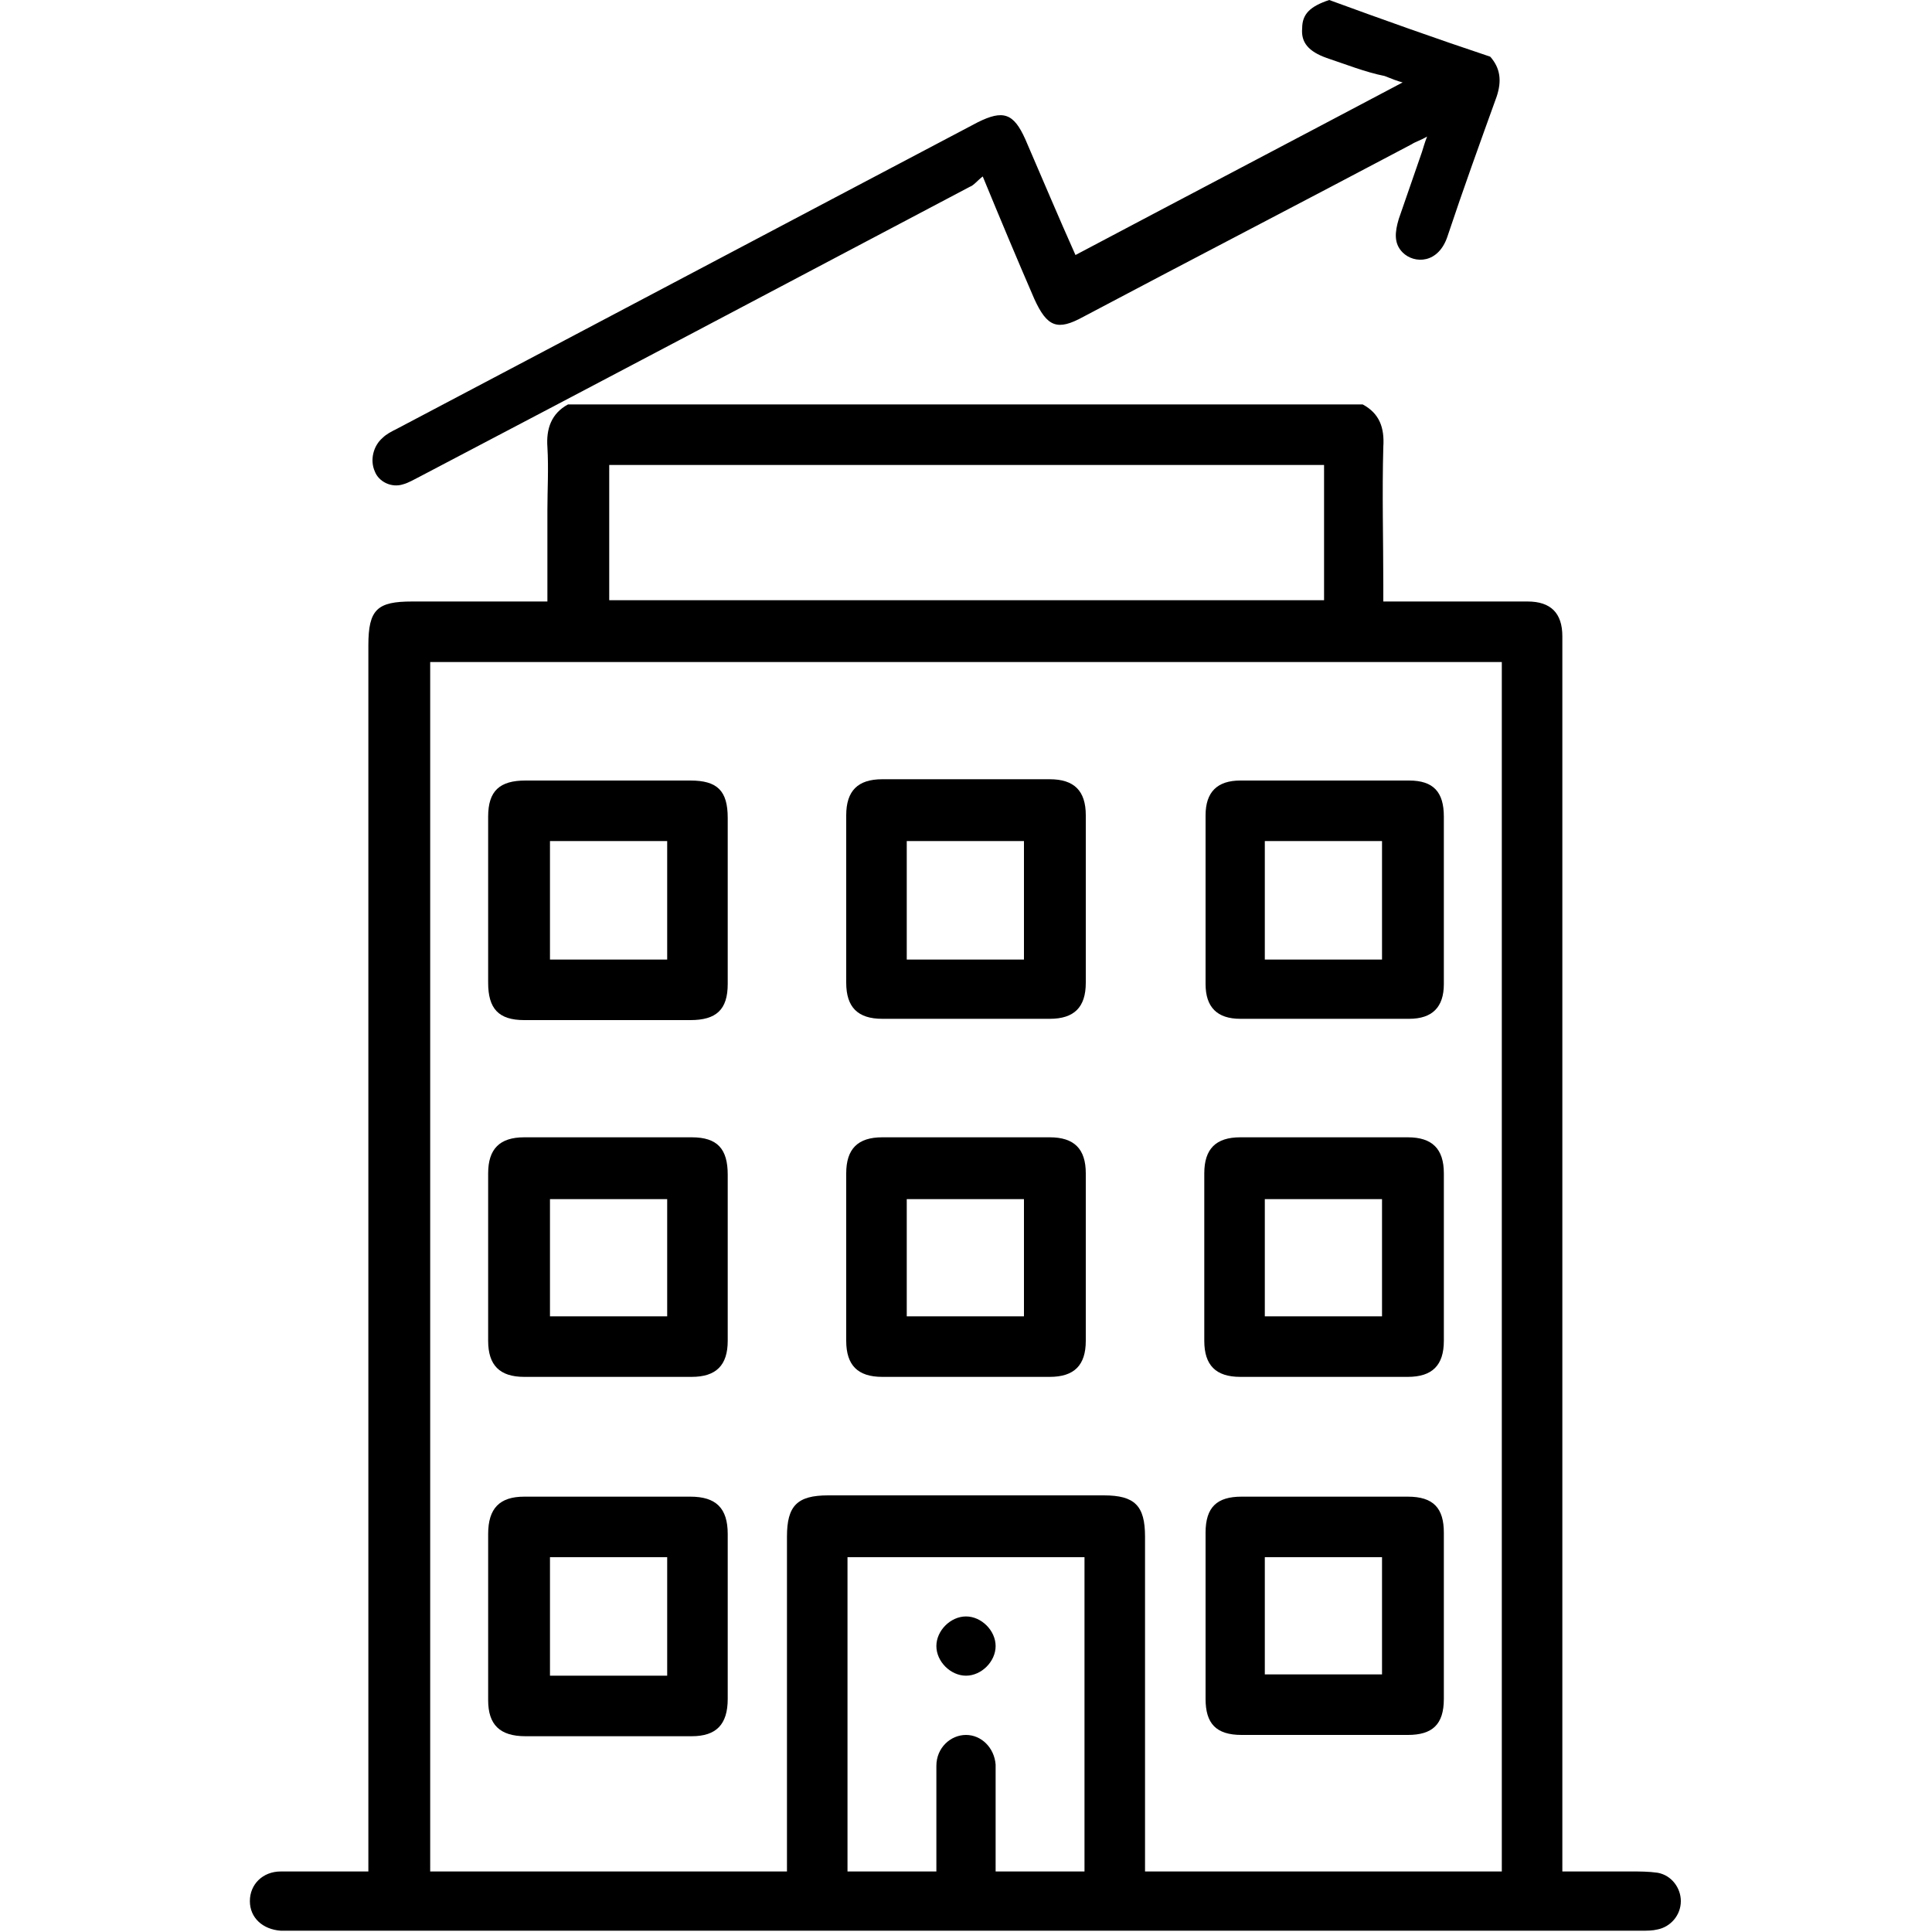
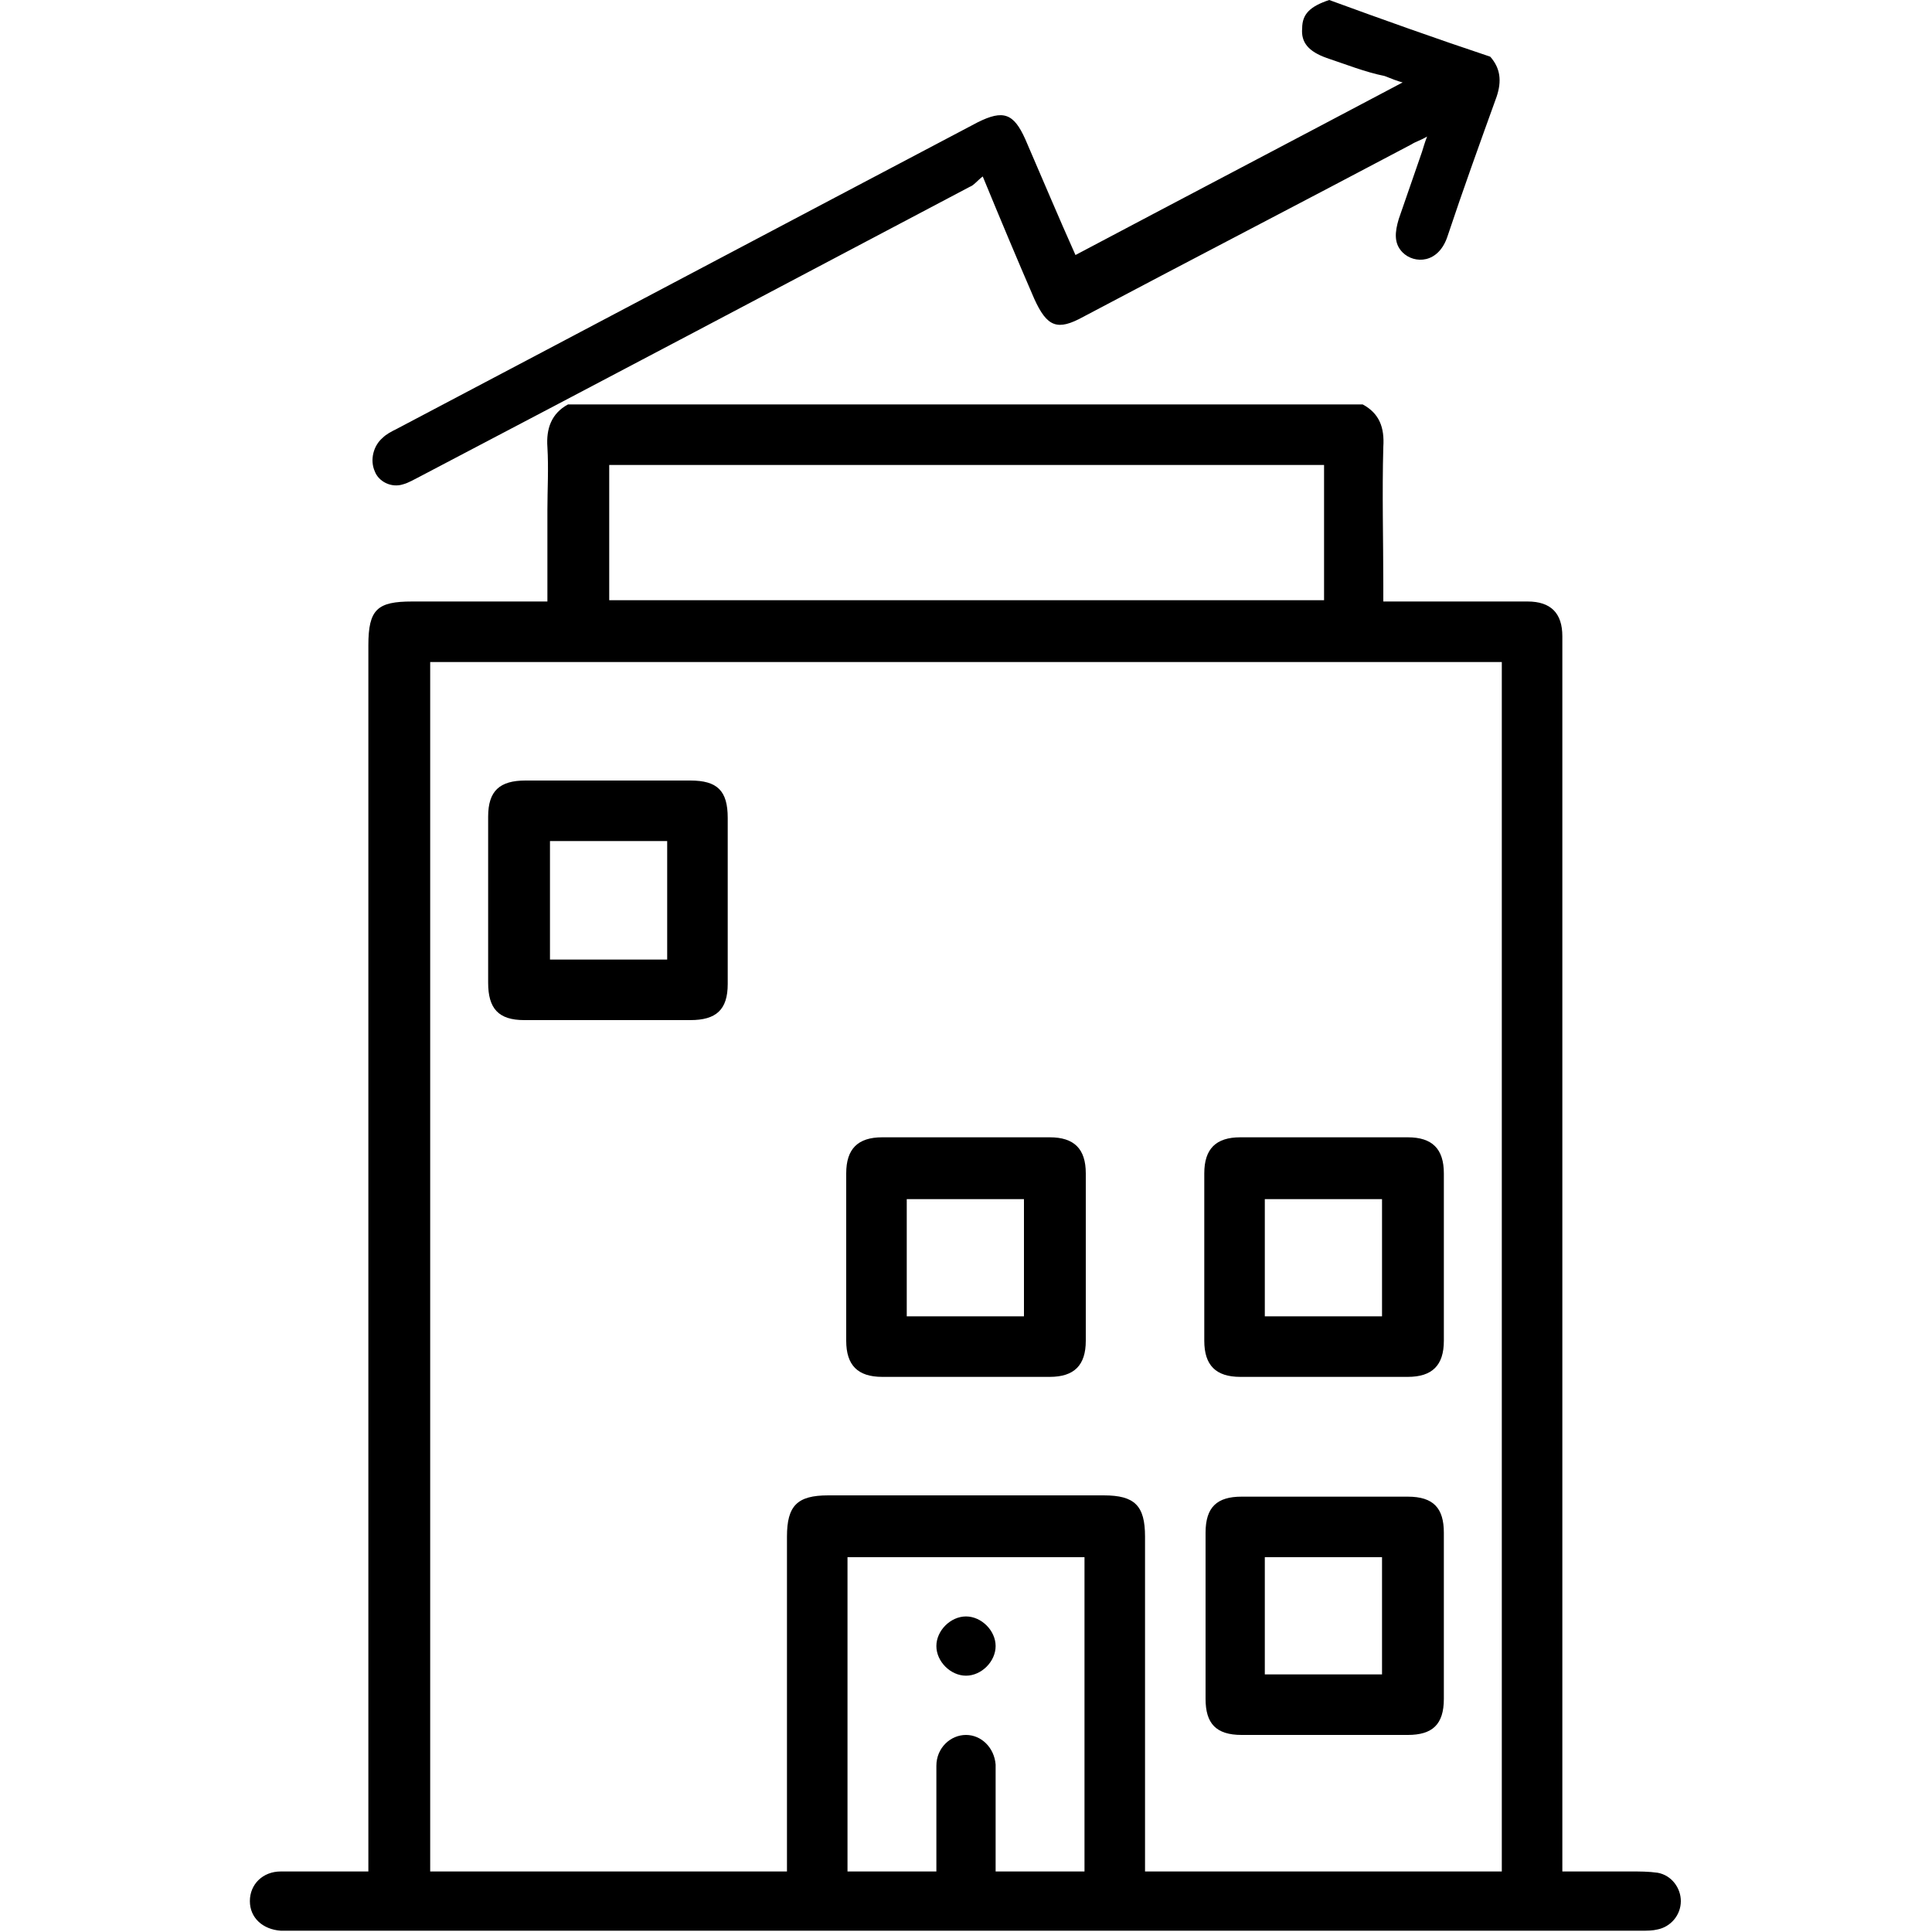
<svg xmlns="http://www.w3.org/2000/svg" version="1.1" id="Layer_1" x="0px" y="0px" viewBox="0 0 150 150" style="enable-background:new 0 0 150 150;" xml:space="preserve">
  <path d="M115.7,4.4c0.8,0.9,0.9,1.9,0.5,3.1c-1.3,3.6-2.6,7.2-3.8,10.8c-0.7,2.2-2.6,2.2-3.5,1.3c-0.7-0.7-0.6-1.6-0.3-2.6  c0.6-1.7,1.2-3.5,1.8-5.2c0.1-0.3,0.2-0.7,0.4-1.2c-0.5,0.3-0.9,0.4-1.2,0.6c-8.5,4.5-17,8.9-25.5,13.4c-2,1.1-2.8,0.8-3.8-1.4  c-1.3-3-2.6-6.1-4-9.5c-0.4,0.3-0.7,0.7-1,0.8c-14.2,7.5-28.4,15-42.7,22.5c-0.4,0.2-0.9,0.5-1.3,0.6c-0.9,0.3-1.9-0.2-2.2-1  c-0.4-0.9-0.1-2,0.6-2.6c0.3-0.3,0.7-0.5,1.1-0.7c15-7.9,30.1-15.9,45.1-23.8c2-1,2.8-0.7,3.7,1.3c1.3,3,2.6,6.1,3.9,9  c8.5-4.5,16.9-8.9,25.4-13.4c-0.4-0.1-0.9-0.3-1.4-0.5C106,5.6,104.5,5,103,4.5c-1.4-0.5-2-1.2-1.9-2.3c0-1.1,0.6-1.7,2.1-2.2  C107.3,1.5,111.5,3,115.7,4.4z" />
  <g>
    <path d="M105.8,31.4c1.3,0.7,1.7,1.8,1.6,3.3c-0.1,3.6,0,7.2,0,10.8c0,0.4,0,0.8,0,1.2c3,0,5.9,0,8.8,0c0.8,0,1.6,0,2.4,0   c1.8,0,2.7,0.9,2.7,2.7c0,0.3,0,0.6,0,0.9c0,31.1,0,62.2,0,93.3c0,0.5,0,1,0,1.7c1.8,0,3.6,0,5.3,0c0.7,0,1.4,0,2.1,0.1   c1.1,0.2,1.8,1.2,1.8,2.2c0,1.1-0.8,2-1.8,2.2c-0.4,0.1-0.8,0.1-1.3,0.1c-35,0-69.9,0-104.9,0c-0.2,0-0.5,0-0.7,0   c-1.4-0.1-2.4-1-2.4-2.3c0-1.3,1-2.3,2.4-2.3c2,0,3.9,0,5.9,0c0.3,0,0.5,0,0.9,0c0-0.6,0-1.1,0-1.5c0-31.2,0-62.5,0-93.7   c0-2.8,0.7-3.4,3.4-3.4c3.1,0,6.2,0,9.3,0c0.4,0,0.8,0,1.2,0c0-2.5,0-4.8,0-7.1c0-1.6,0.1-3.2,0-4.9c-0.1-1.4,0.3-2.6,1.6-3.3   C64.7,31.4,85.3,31.4,105.8,31.4z M61.1,145.3c0-0.6,0-1,0-1.4c0-8.2,0-16.4,0-24.6c0-2.4,0.8-3.2,3.2-3.2c7.1,0,14.3,0,21.4,0   c2.4,0,3.2,0.8,3.2,3.2c0,8.2,0,16.4,0,24.7c0,0.4,0,0.8,0,1.3c9.3,0,18.5,0,27.7,0c0-31.4,0-62.6,0-93.9c-27.8,0-55.5,0-83.2,0   c0,31.3,0,62.6,0,93.9C42.6,145.3,51.8,145.3,61.1,145.3z M47.3,36.1c0,3.6,0,7.1,0,10.5c18.5,0,37,0,55.5,0c0-3.5,0-7,0-10.5   C84.2,36.1,65.8,36.1,47.3,36.1z M84.2,145.3c0-8.2,0-16.3,0-24.4c-6.2,0-12.3,0-18.4,0c0,8.2,0,16.3,0,24.4c2.3,0,4.6,0,6.9,0   c0-0.3,0-0.5,0-0.8c0-2.5,0-4.9,0-7.4c0-1.4,1.1-2.4,2.3-2.4c1.2,0,2.2,1,2.3,2.3c0,0.4,0,0.8,0,1.3c0,2.3,0,4.6,0,7   C79.7,145.3,81.9,145.3,84.2,145.3z" />
    <path d="M47.3,60.6c2.1,0,4.2,0,6.3,0c2.1,0,2.9,0.8,2.9,2.9c0,4.3,0,8.6,0,12.9c0,2-0.9,2.8-2.9,2.8c-4.3,0-8.6,0-12.9,0   c-2,0-2.8-0.9-2.8-2.9c0-4.3,0-8.6,0-12.9c0-2,0.9-2.8,2.9-2.8C43,60.6,45.1,60.6,47.3,60.6z M51.8,74.5c0-3.1,0-6.1,0-9.2   c-3.1,0-6.1,0-9.1,0c0,3.1,0,6.1,0,9.2C45.7,74.5,48.7,74.5,51.8,74.5z" />
-     <path d="M65.7,69.7c0-2.1,0-4.2,0-6.4c0-1.9,0.9-2.8,2.8-2.8c4.3,0,8.6,0,13,0c1.9,0,2.8,0.9,2.8,2.8c0,4.3,0,8.6,0,13   c0,1.9-0.9,2.8-2.8,2.8c-4.3,0-8.6,0-13,0c-1.9,0-2.8-0.9-2.8-2.8C65.7,74.1,65.7,71.9,65.7,69.7z M79.5,74.5c0-3.1,0-6.1,0-9.2   c-3.1,0-6.1,0-9.1,0c0,3.1,0,6.1,0,9.2C73.5,74.5,76.5,74.5,79.5,74.5z" />
-     <path d="M112.1,69.9c0,2.2,0,4.3,0,6.5c0,1.8-0.9,2.7-2.7,2.7c-4.4,0-8.7,0-13.1,0c-1.8,0-2.7-0.9-2.7-2.7c0-4.4,0-8.7,0-13.1   c0-1.8,0.9-2.7,2.7-2.7c4.4,0,8.7,0,13.1,0c1.9,0,2.7,0.9,2.7,2.8C112.1,65.6,112.1,67.7,112.1,69.9z M107.3,74.5   c0-3.1,0-6.1,0-9.2c-3.1,0-6.1,0-9.1,0c0,3.1,0,6.1,0,9.2C101.3,74.5,104.3,74.5,107.3,74.5z" />
-     <path d="M56.5,97.7c0,2.1,0,4.2,0,6.4c0,1.9-0.9,2.8-2.8,2.8c-4.3,0-8.6,0-13,0c-1.9,0-2.8-0.9-2.8-2.8c0-4.3,0-8.6,0-13   c0-1.9,0.9-2.8,2.8-2.8c4.3,0,8.6,0,13,0c2,0,2.8,0.9,2.8,2.9C56.5,93.4,56.5,95.6,56.5,97.7z M51.8,102.2c0-3.1,0-6.1,0-9.1   c-3.1,0-6.1,0-9.1,0c0,3.1,0,6.1,0,9.1C45.7,102.2,48.7,102.2,51.8,102.2z" />
    <path d="M74.9,106.9c-2.1,0-4.2,0-6.4,0c-1.9,0-2.8-0.9-2.8-2.8c0-4.3,0-8.6,0-13c0-1.9,0.9-2.8,2.8-2.8c4.3,0,8.6,0,13,0   c1.9,0,2.8,0.9,2.8,2.8c0,4.3,0,8.6,0,13c0,1.9-0.9,2.8-2.8,2.8C79.3,106.9,77.1,106.9,74.9,106.9z M70.4,102.2c3.1,0,6.1,0,9.1,0   c0-3.1,0-6.1,0-9.1c-3.1,0-6.1,0-9.1,0C70.4,96.1,70.4,99.1,70.4,102.2z" />
    <path d="M102.8,106.9c-2.2,0-4.3,0-6.5,0c-1.9,0-2.8-0.9-2.8-2.8c0-4.3,0-8.6,0-13c0-1.9,0.9-2.8,2.8-2.8c4.3,0,8.6,0,13,0   c1.9,0,2.8,0.9,2.8,2.8c0,4.3,0,8.6,0,13c0,1.9-0.9,2.8-2.8,2.8C107.1,106.9,105,106.9,102.8,106.9z M107.3,102.2   c0-3.1,0-6.1,0-9.1c-3.1,0-6.1,0-9.1,0c0,3.1,0,6.1,0,9.1C101.3,102.2,104.3,102.2,107.3,102.2z" />
-     <path d="M56.5,125.5c0,2.1,0,4.2,0,6.4c0,2-0.9,2.9-2.8,2.9c-4.3,0-8.6,0-12.9,0c-2,0-2.9-0.9-2.9-2.8c0-4.3,0-8.6,0-12.9   c0-2,0.9-2.9,2.8-2.9c4.3,0,8.6,0,12.9,0c2,0,2.9,0.9,2.9,2.9C56.5,121.2,56.5,123.4,56.5,125.5z M42.7,120.9c0,3.1,0,6.1,0,9.2   c3.1,0,6.1,0,9.1,0c0-3.1,0-6.1,0-9.2C48.7,120.9,45.7,120.9,42.7,120.9z" />
    <path d="M112.1,125.5c0,2.1,0,4.2,0,6.4c0,2-0.9,2.8-2.8,2.8c-4.3,0-8.6,0-12.9,0c-2,0-2.8-0.9-2.8-2.8c0-4.3,0-8.6,0-12.9   c0-2,0.9-2.8,2.8-2.8c4.3,0,8.6,0,12.9,0c2,0,2.8,0.9,2.8,2.8C112.1,121.2,112.1,123.3,112.1,125.5z M107.3,130c0-3.1,0-6.1,0-9.1   c-3.1,0-6.1,0-9.1,0c0,3.1,0,6.1,0,9.1C101.3,130,104.3,130,107.3,130z" />
    <path d="M75,130.1c-1.2,0-2.3-1.1-2.3-2.3c0-1.2,1.1-2.3,2.3-2.3c1.2,0,2.3,1.1,2.3,2.3C77.3,129,76.2,130.1,75,130.1z" />
  </g>
</svg>